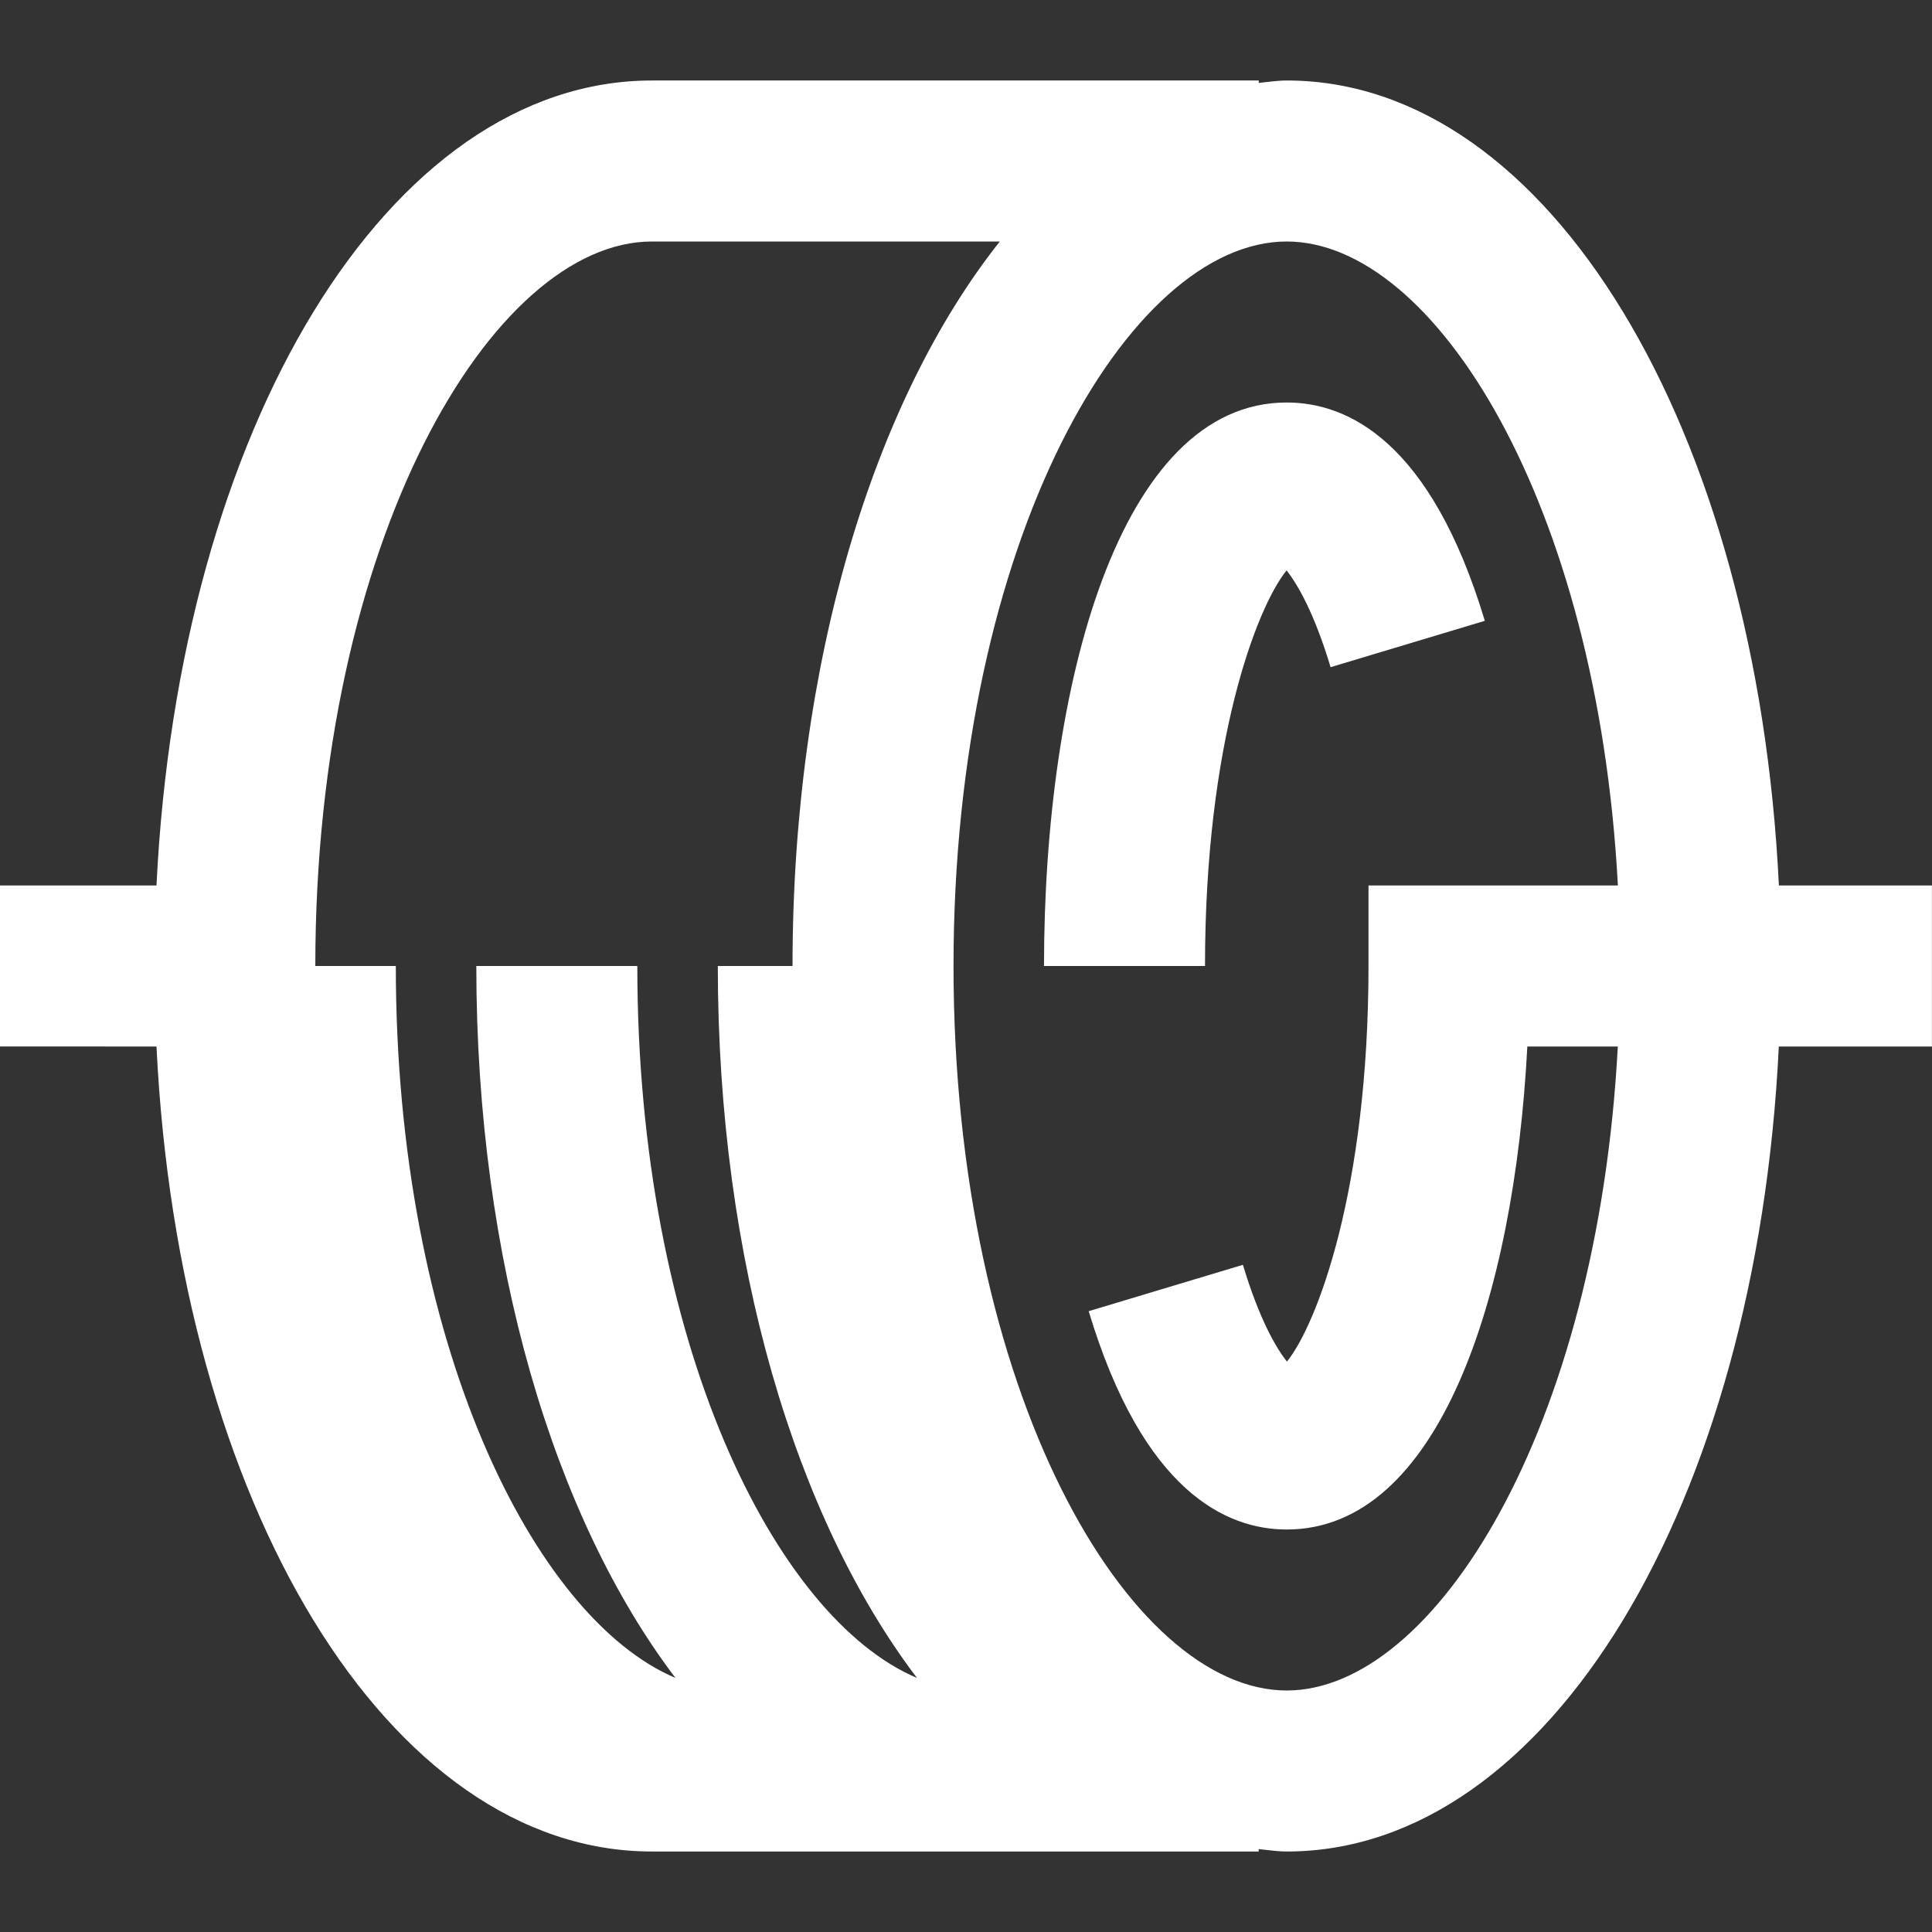
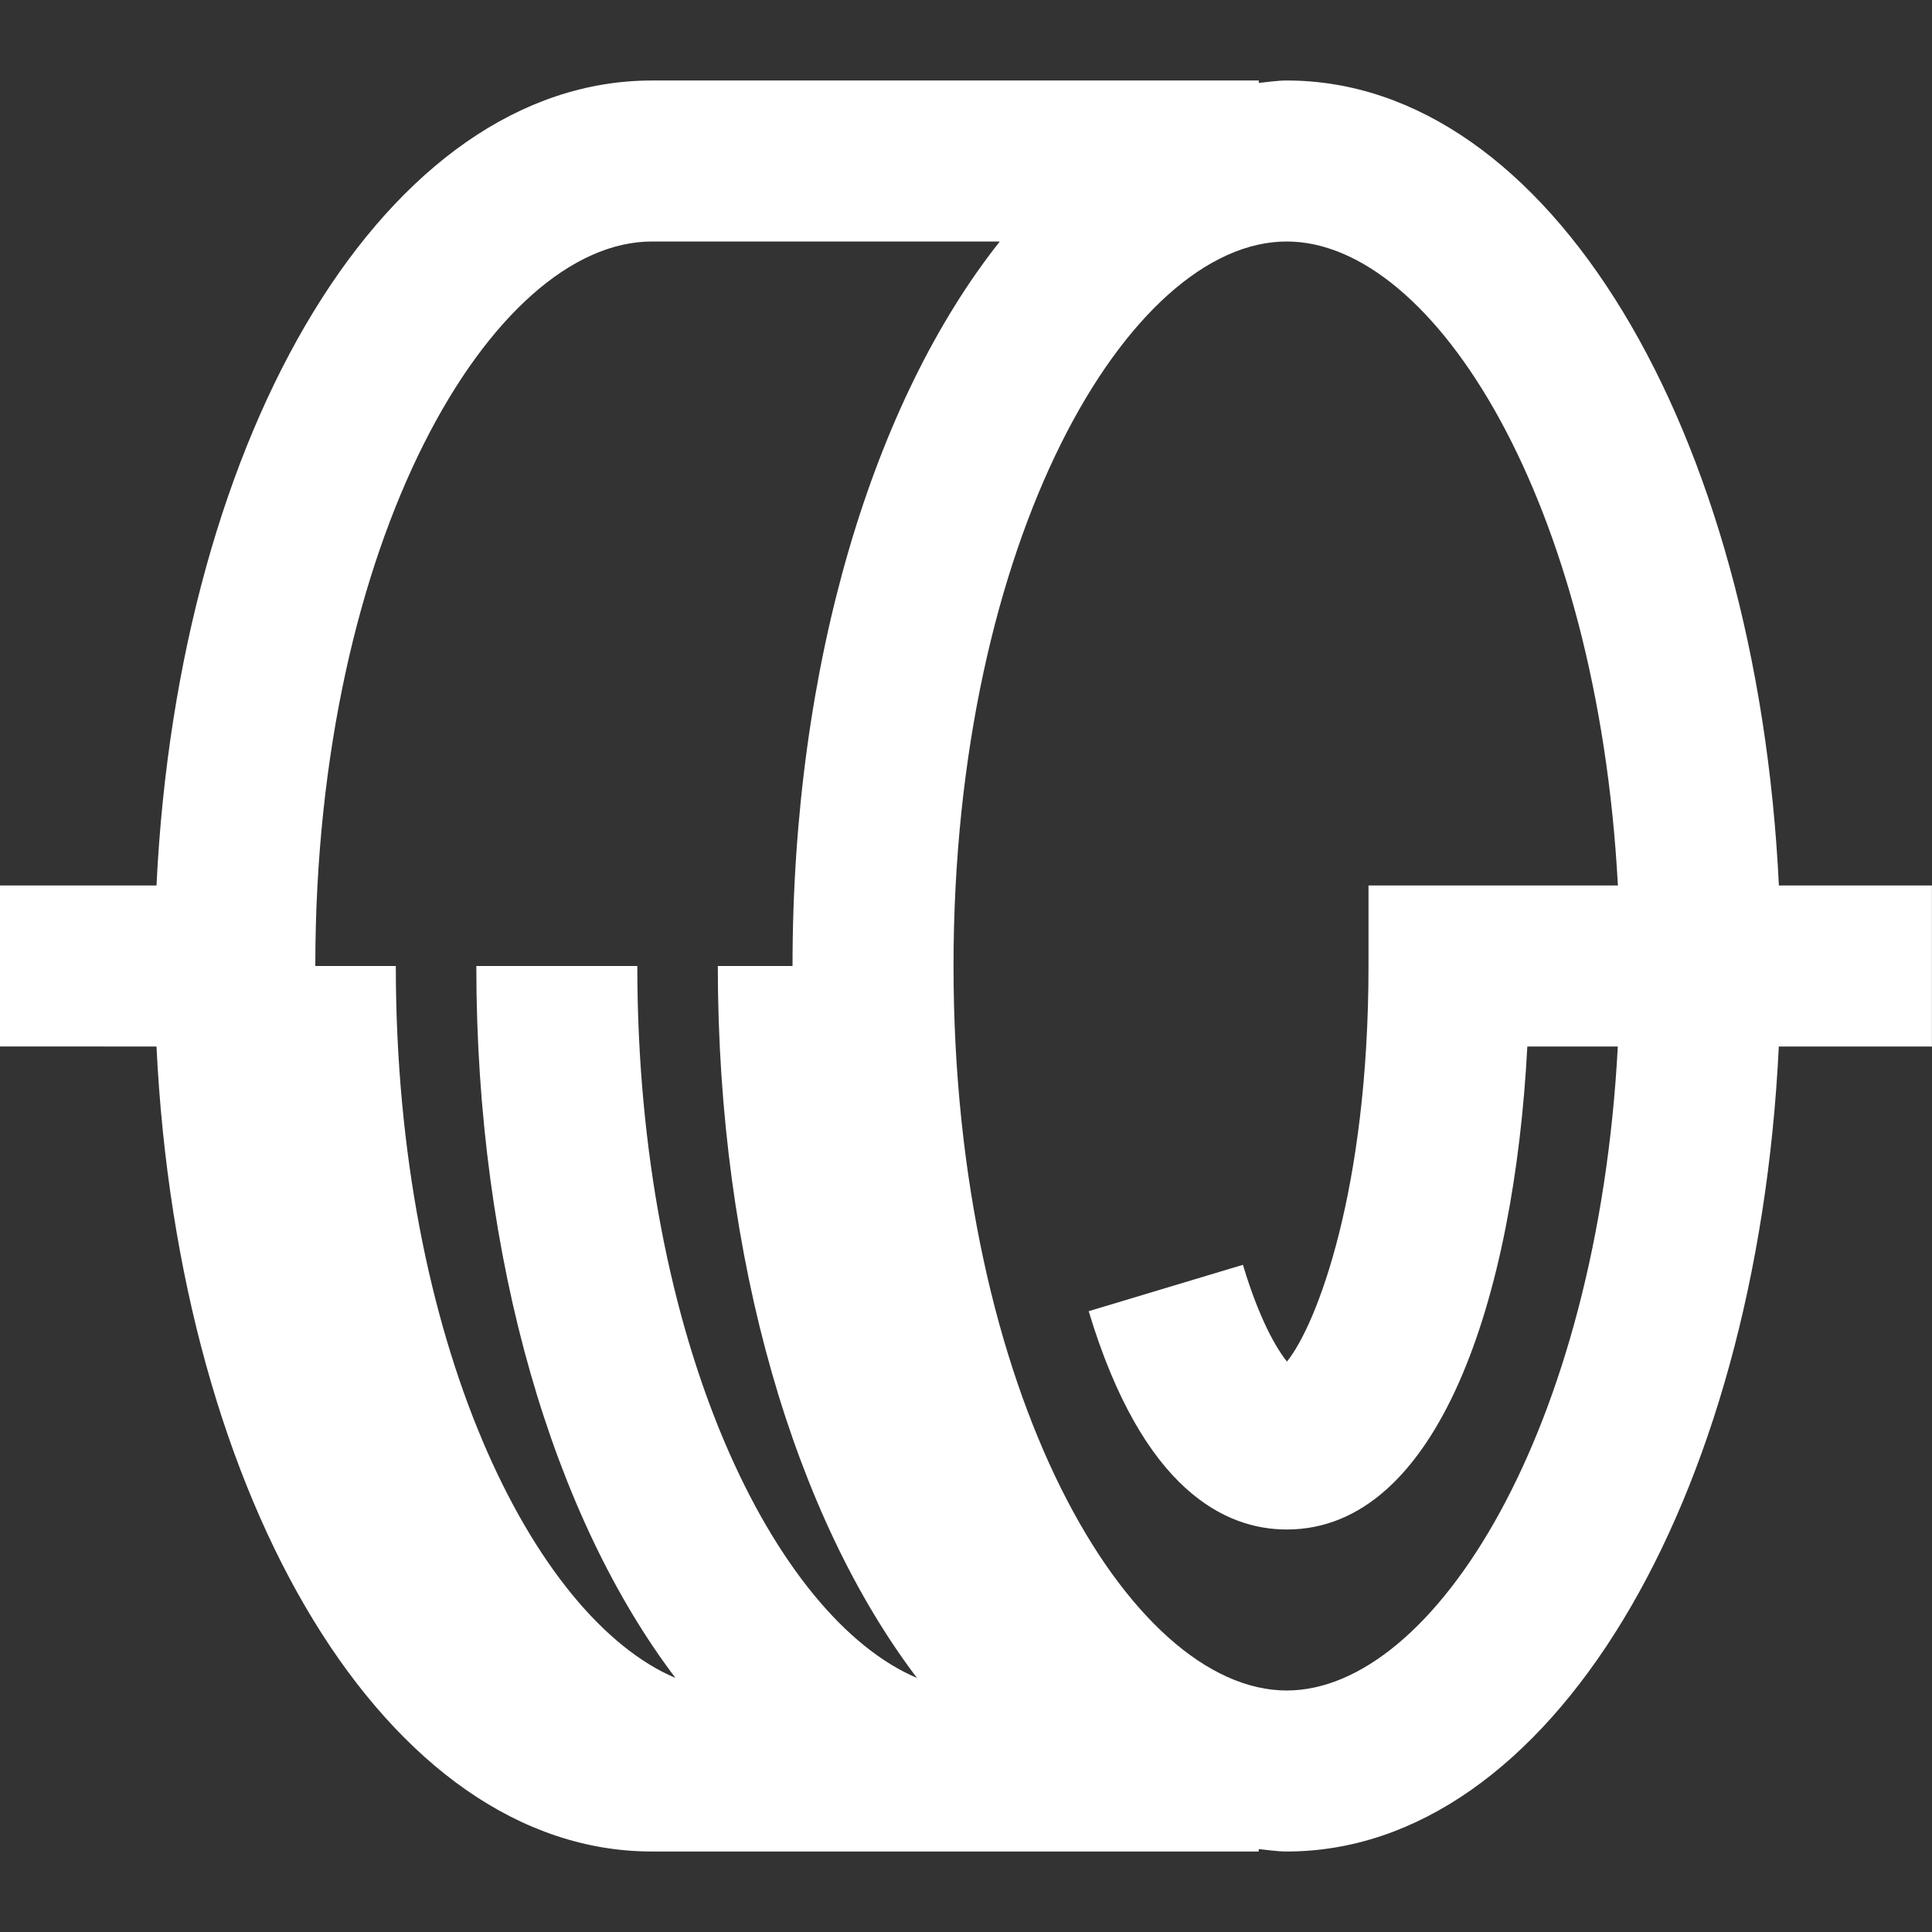
<svg xmlns="http://www.w3.org/2000/svg" id="a" data-name="Layer 1" width="24" height="24" viewBox="0 0 24 24">
  <rect x="0" y="0" width="24" height="24" fill="#333333" stroke="none" />
-   <path d="M15.982,7.086c.134,.167,.345,.529,.547,1.202l1.916-.576c-.675-2.241-1.711-2.712-2.461-2.712-2.082,0-3.015,3.516-3.015,7h2c0-2.779,.641-4.454,1.013-4.914Z" fill="#fff" />
-   <path d="M24,11h-1.902c-.274-5.681-2.859-10-6.113-10-.118,0-.232,.019-.348,.03v-.03h-7.538C4.822,1,2.22,5.319,1.944,11H0v2H1.944c.276,5.681,2.877,10,6.154,10h7.538v-.03c.116,.011,.23,.03,.348,.03,3.255,0,5.839-4.319,6.113-10h1.902v-2ZM8.099,3h4.321c-1.566,1.974-2.575,5.235-2.575,9h-.928c0,3.67,.966,6.857,2.474,8.844-1.761-.745-3.474-4.168-3.474-8.844h-2c0,3.67,.966,6.857,2.474,8.844-1.761-.745-3.474-4.168-3.474-8.844h-1C3.917,6.696,6.121,3,8.099,3Zm7.886,18c-1.958,0-4.14-3.696-4.14-9S14.026,3,15.984,3c1.832,0,3.861,3.238,4.114,8h-3.098v1c0,2.779-.641,4.454-1.013,4.914-.134-.167-.345-.529-.547-1.202l-1.916,.576c.675,2.241,1.71,2.712,2.46,2.712,1.884,0,2.826-2.874,2.989-6h1.124c-.253,4.762-2.281,8-4.114,8Z" fill="#fff" />
+   <path d="M24,11h-1.902c-.274-5.681-2.859-10-6.113-10-.118,0-.232,.019-.348,.03v-.03h-7.538C4.822,1,2.22,5.319,1.944,11H0v2H1.944c.276,5.681,2.877,10,6.154,10h7.538v-.03c.116,.011,.23,.03,.348,.03,3.255,0,5.839-4.319,6.113-10h1.902v-2M8.099,3h4.321c-1.566,1.974-2.575,5.235-2.575,9h-.928c0,3.67,.966,6.857,2.474,8.844-1.761-.745-3.474-4.168-3.474-8.844h-2c0,3.67,.966,6.857,2.474,8.844-1.761-.745-3.474-4.168-3.474-8.844h-1C3.917,6.696,6.121,3,8.099,3Zm7.886,18c-1.958,0-4.14-3.696-4.14-9S14.026,3,15.984,3c1.832,0,3.861,3.238,4.114,8h-3.098v1c0,2.779-.641,4.454-1.013,4.914-.134-.167-.345-.529-.547-1.202l-1.916,.576c.675,2.241,1.71,2.712,2.46,2.712,1.884,0,2.826-2.874,2.989-6h1.124c-.253,4.762-2.281,8-4.114,8Z" fill="#fff" />
</svg>